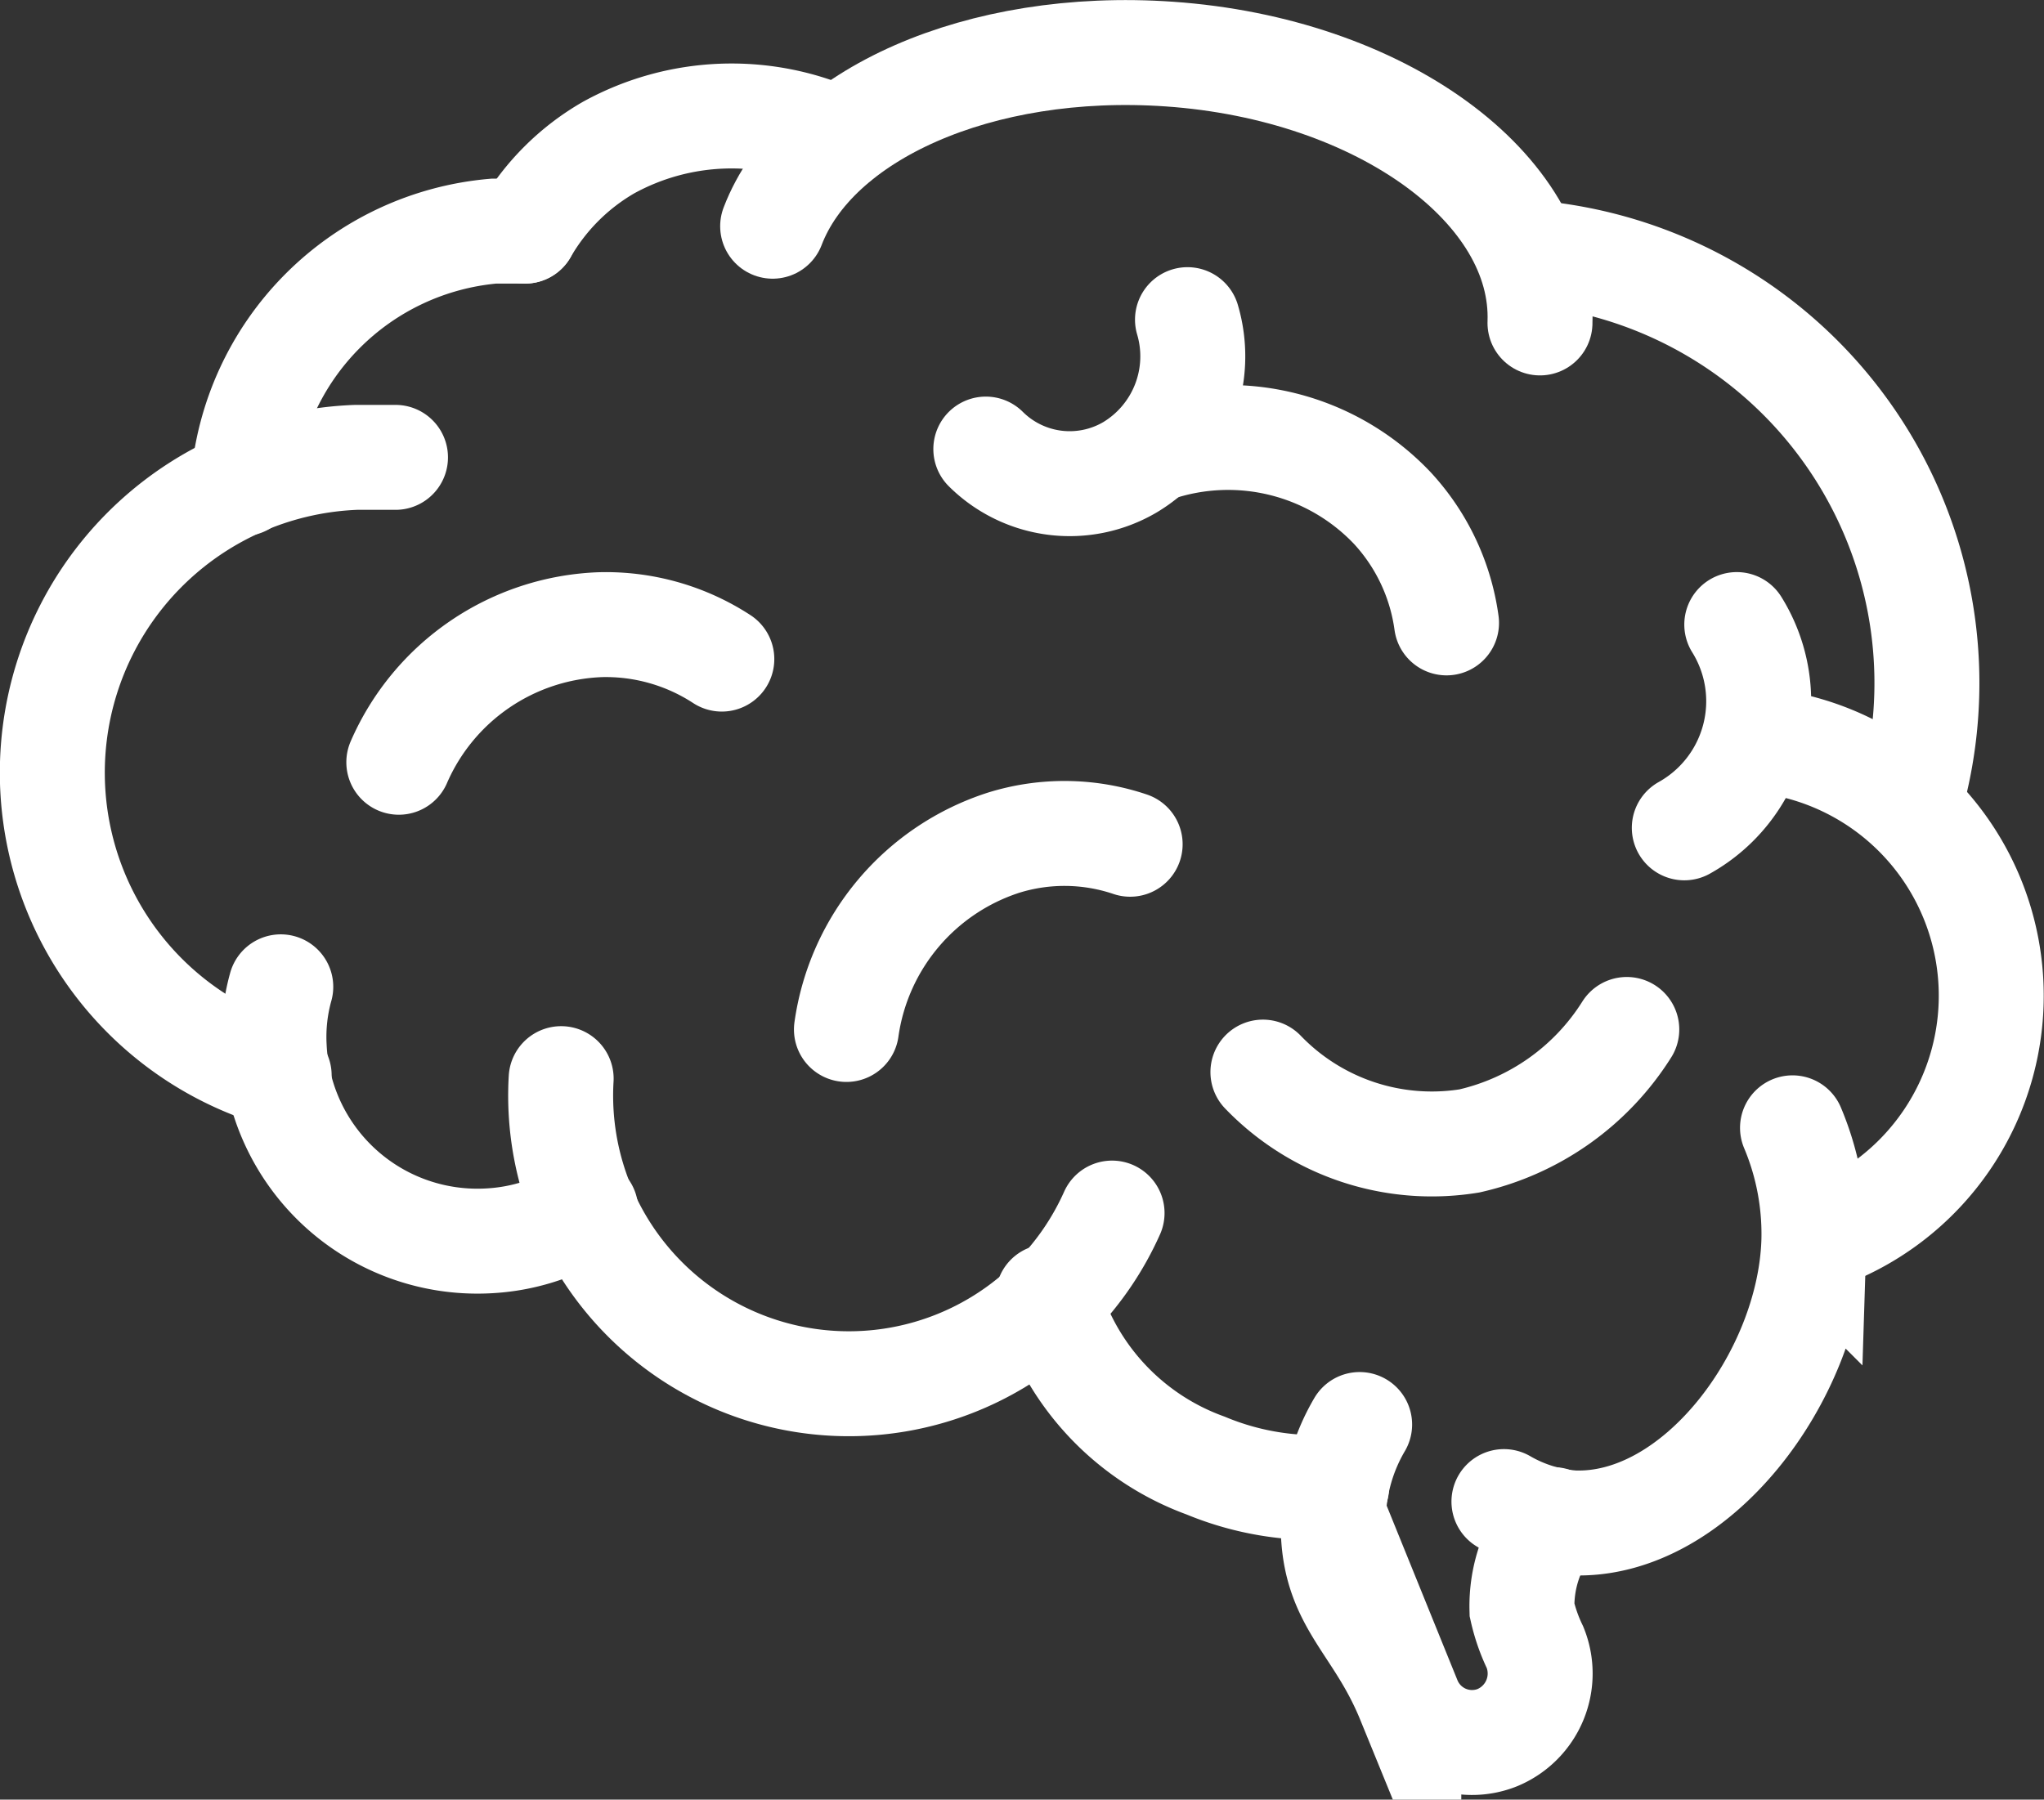
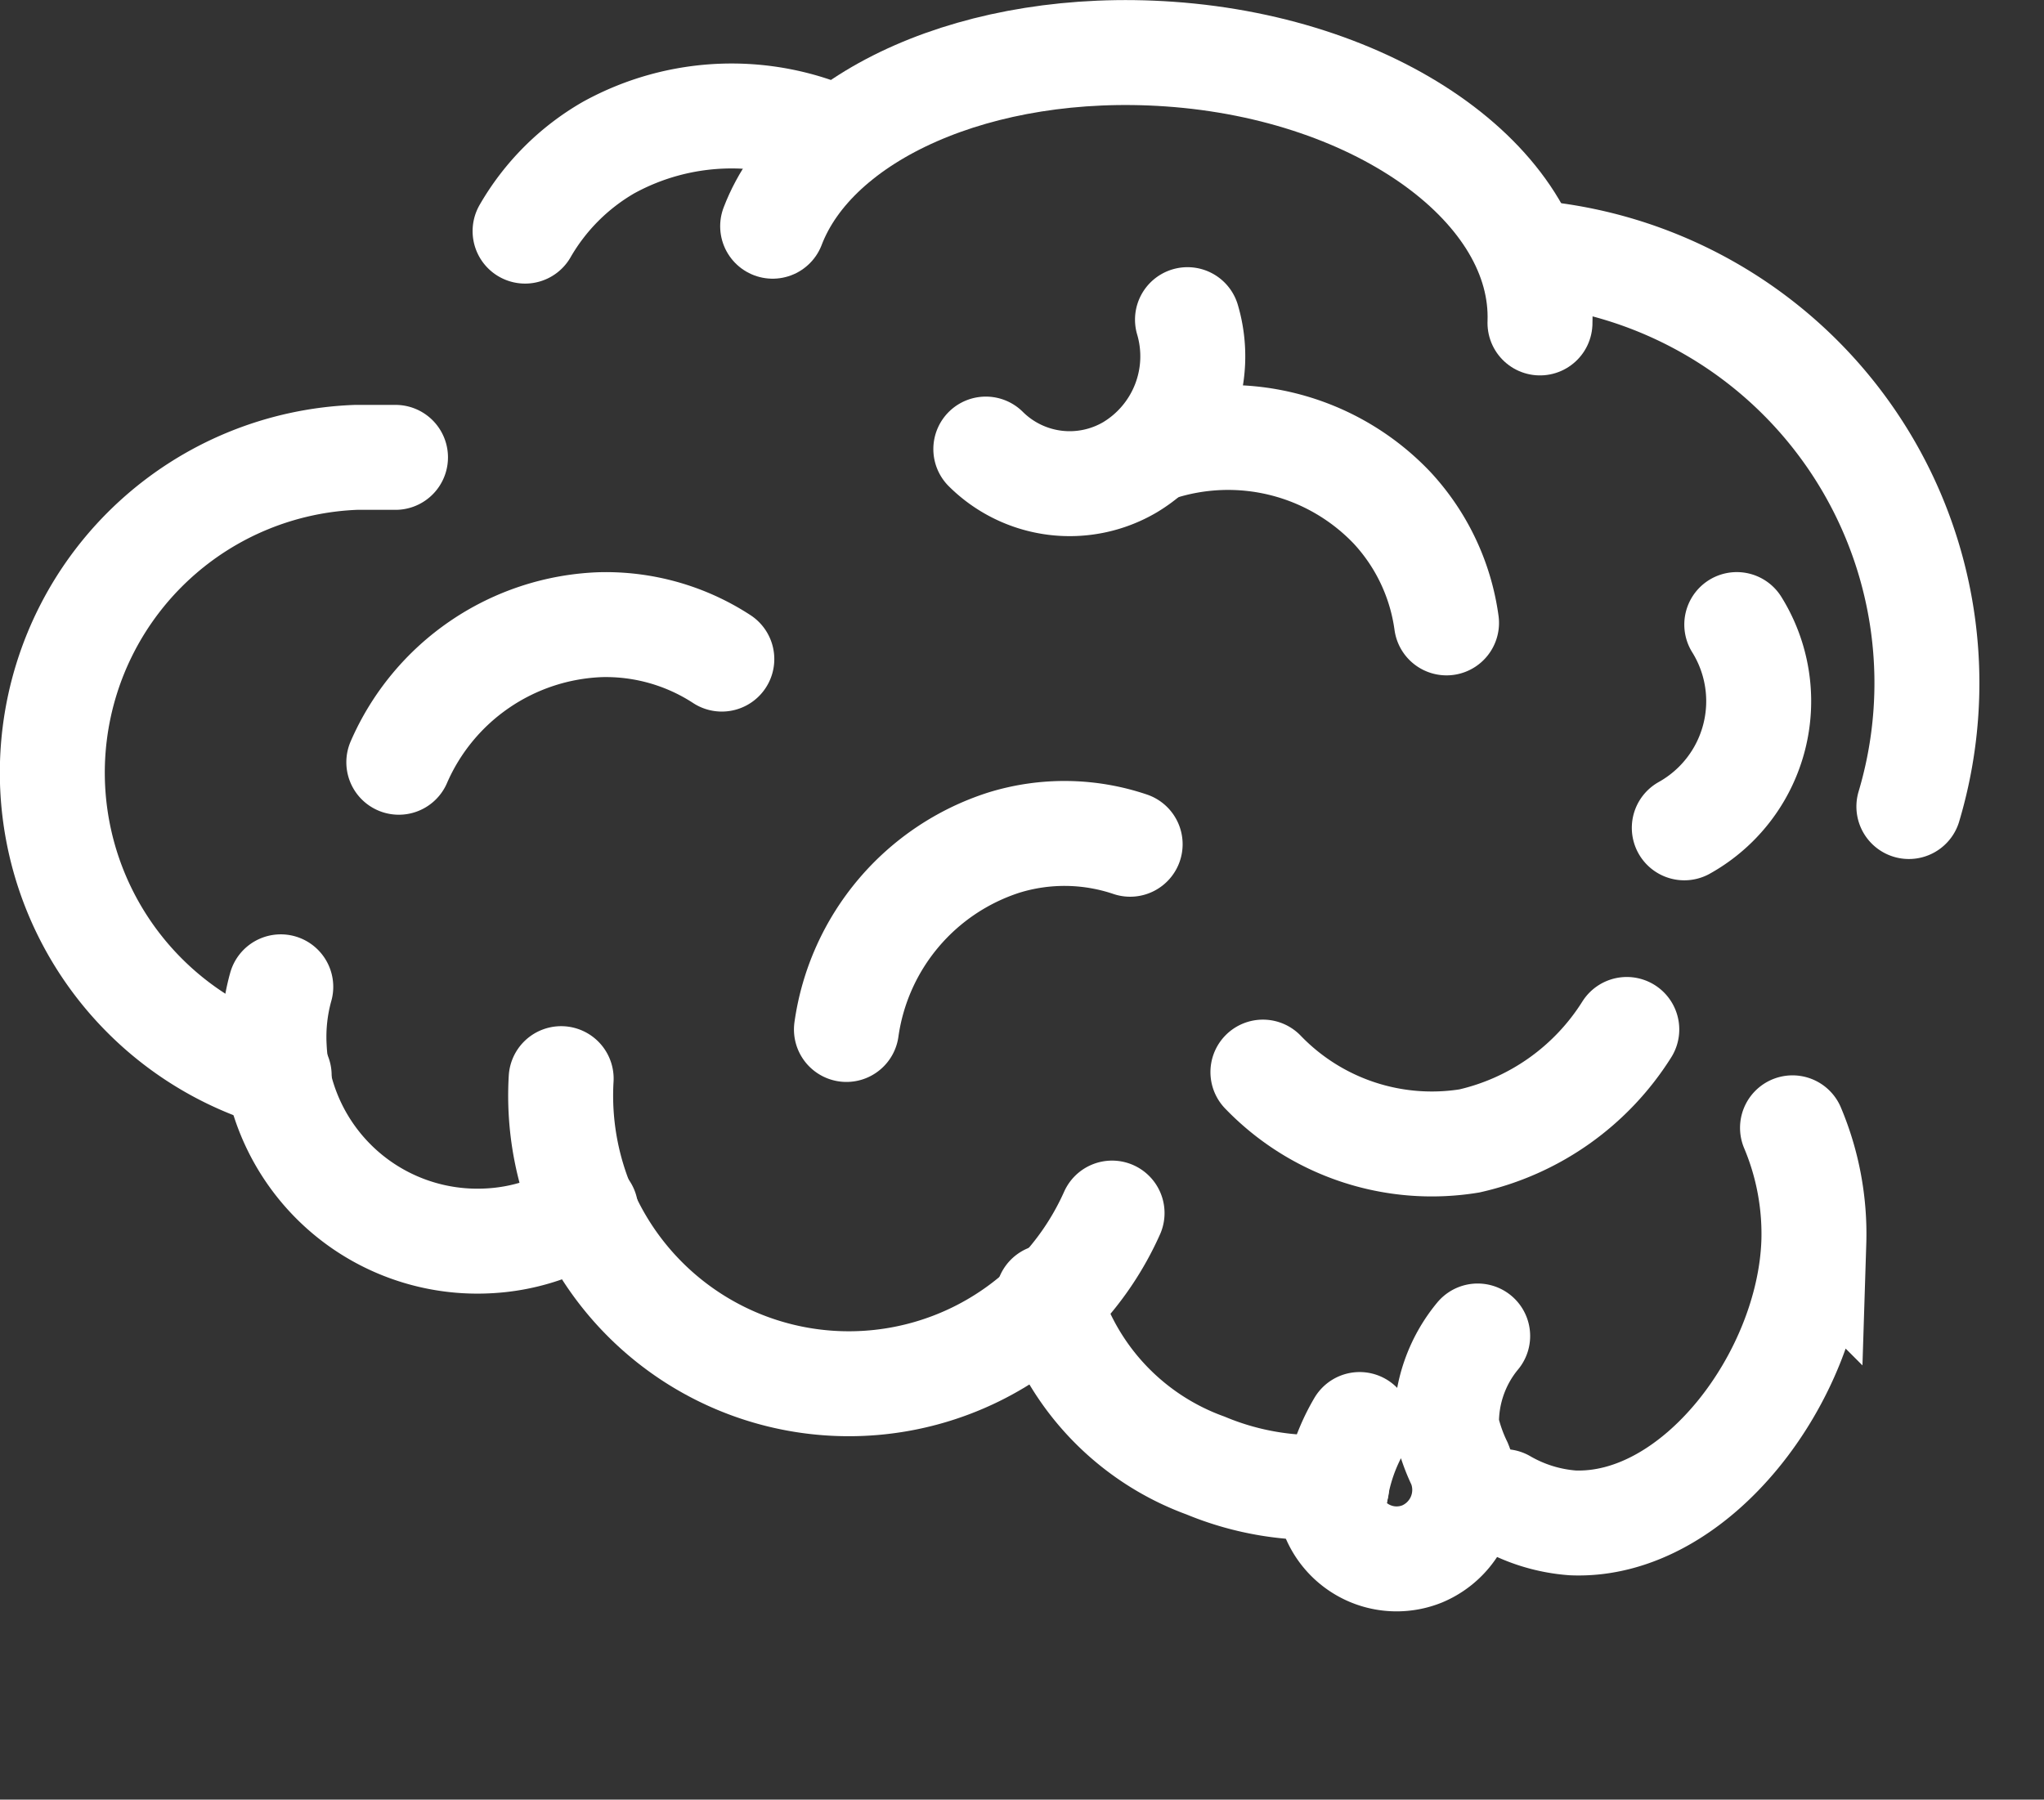
<svg xmlns="http://www.w3.org/2000/svg" width="58.422" height="51.447">
  <rect width="100%" height="100%" fill="#333333" stroke="none" />
  <g fill="none" stroke="#fff" stroke-linecap="round" stroke-miterlimit="10" stroke-width="3">
    <path data-name="Tracé 56" d="M11.399 21.791a6.543 6.543 0 0 1 5.764-3.933 6.069 6.069 0 0 1 3.468.984" />
    <path data-name="Tracé 57" d="M24.193 29.43a6.574 6.574 0 0 1 4.5-5.342 5.863 5.863 0 0 1 3.609.047" />
    <path data-name="Tracé 58" d="M33.05 12.84a6.467 6.467 0 0 1 6.748 1.687 6.038 6.038 0 0 1 1.547 3.28" />
    <path data-name="Tracé 59" d="M49.641 17.855a4.145 4.145 0 0 1-1.5 5.811" />
    <path data-name="Tracé 60" d="M33.941 9.138a3.7 3.7 0 0 1-1.64 4.218 3.4 3.4 0 0 1-4.124-.518" />
    <path data-name="Tracé 61" d="M46.497 29.43a7.191 7.191 0 0 1-4.5 3.187 6.7 6.7 0 0 1-5.9-1.968" />
    <path data-name="Tracé 62" d="M38.205 42.505a8.2 8.2 0 0 1-3.749-.609 7.254 7.254 0 0 1-4.5-4.827" />
    <path data-name="Tracé 63" d="M16.039 30.836a8.238 8.238 0 0 0 15.746 3.843" />
    <path data-name="Tracé 64" d="M7.979 30.743a9.019 9.019 0 0 1 2.2-17.668h1.125" />
-     <path data-name="Tracé 65" d="M6.947 13.824a7.871 7.871 0 0 1 7.17-7.217h.89" />
    <path data-name="Tracé 66" d="M15.008 6.607a6.5 6.5 0 0 1 2.39-2.39 7.294 7.294 0 0 1 6.561-.234" />
-     <path data-name="Tracé 67" d="M51.046 21.276a7.338 7.338 0 0 1 .844 14.153" />
    <path data-name="Tracé 68" d="M42.986 42.927a4.589 4.589 0 0 0 1.968.609c3.515.141 6.748-4.171 6.889-8.014a7.812 7.812 0 0 0-.609-3.28" />
    <path data-name="Tracé 69" d="M22.084 6.467c1.218-3.187 5.9-5.3 11.341-4.921 6.045.422 10.732 3.843 10.591 7.686" />
    <path data-name="Tracé 70" d="M16.742 34.585a5.7 5.7 0 0 1-2.812.89 5.813 5.813 0 0 1-6.092-5.53 5.332 5.332 0 0 1 .187-1.734" />
-     <path data-name="Tracé 71" d="M38.861 40.724a5.442 5.442 0 0 0-.75 2.624c-.094 2.437 1.218 2.952 2.156 5.249a1.95 1.95 0 0 0 2.531 1.078 1.985 1.985 0 0 0 1.078-2.578 4.96 4.96 0 0 1-.375-1.078 3.877 3.877 0 0 1 .89-2.577" />
+     <path data-name="Tracé 71" d="M38.861 40.724a5.442 5.442 0 0 0-.75 2.624a1.95 1.95 0 0 0 2.531 1.078 1.985 1.985 0 0 0 1.078-2.578 4.96 4.96 0 0 1-.375-1.078 3.877 3.877 0 0 1 .89-2.577" />
    <path data-name="Tracé 72" d="M43.688 7.217a12.347 12.347 0 0 1 10.872 15.84" />
  </g>
</svg>